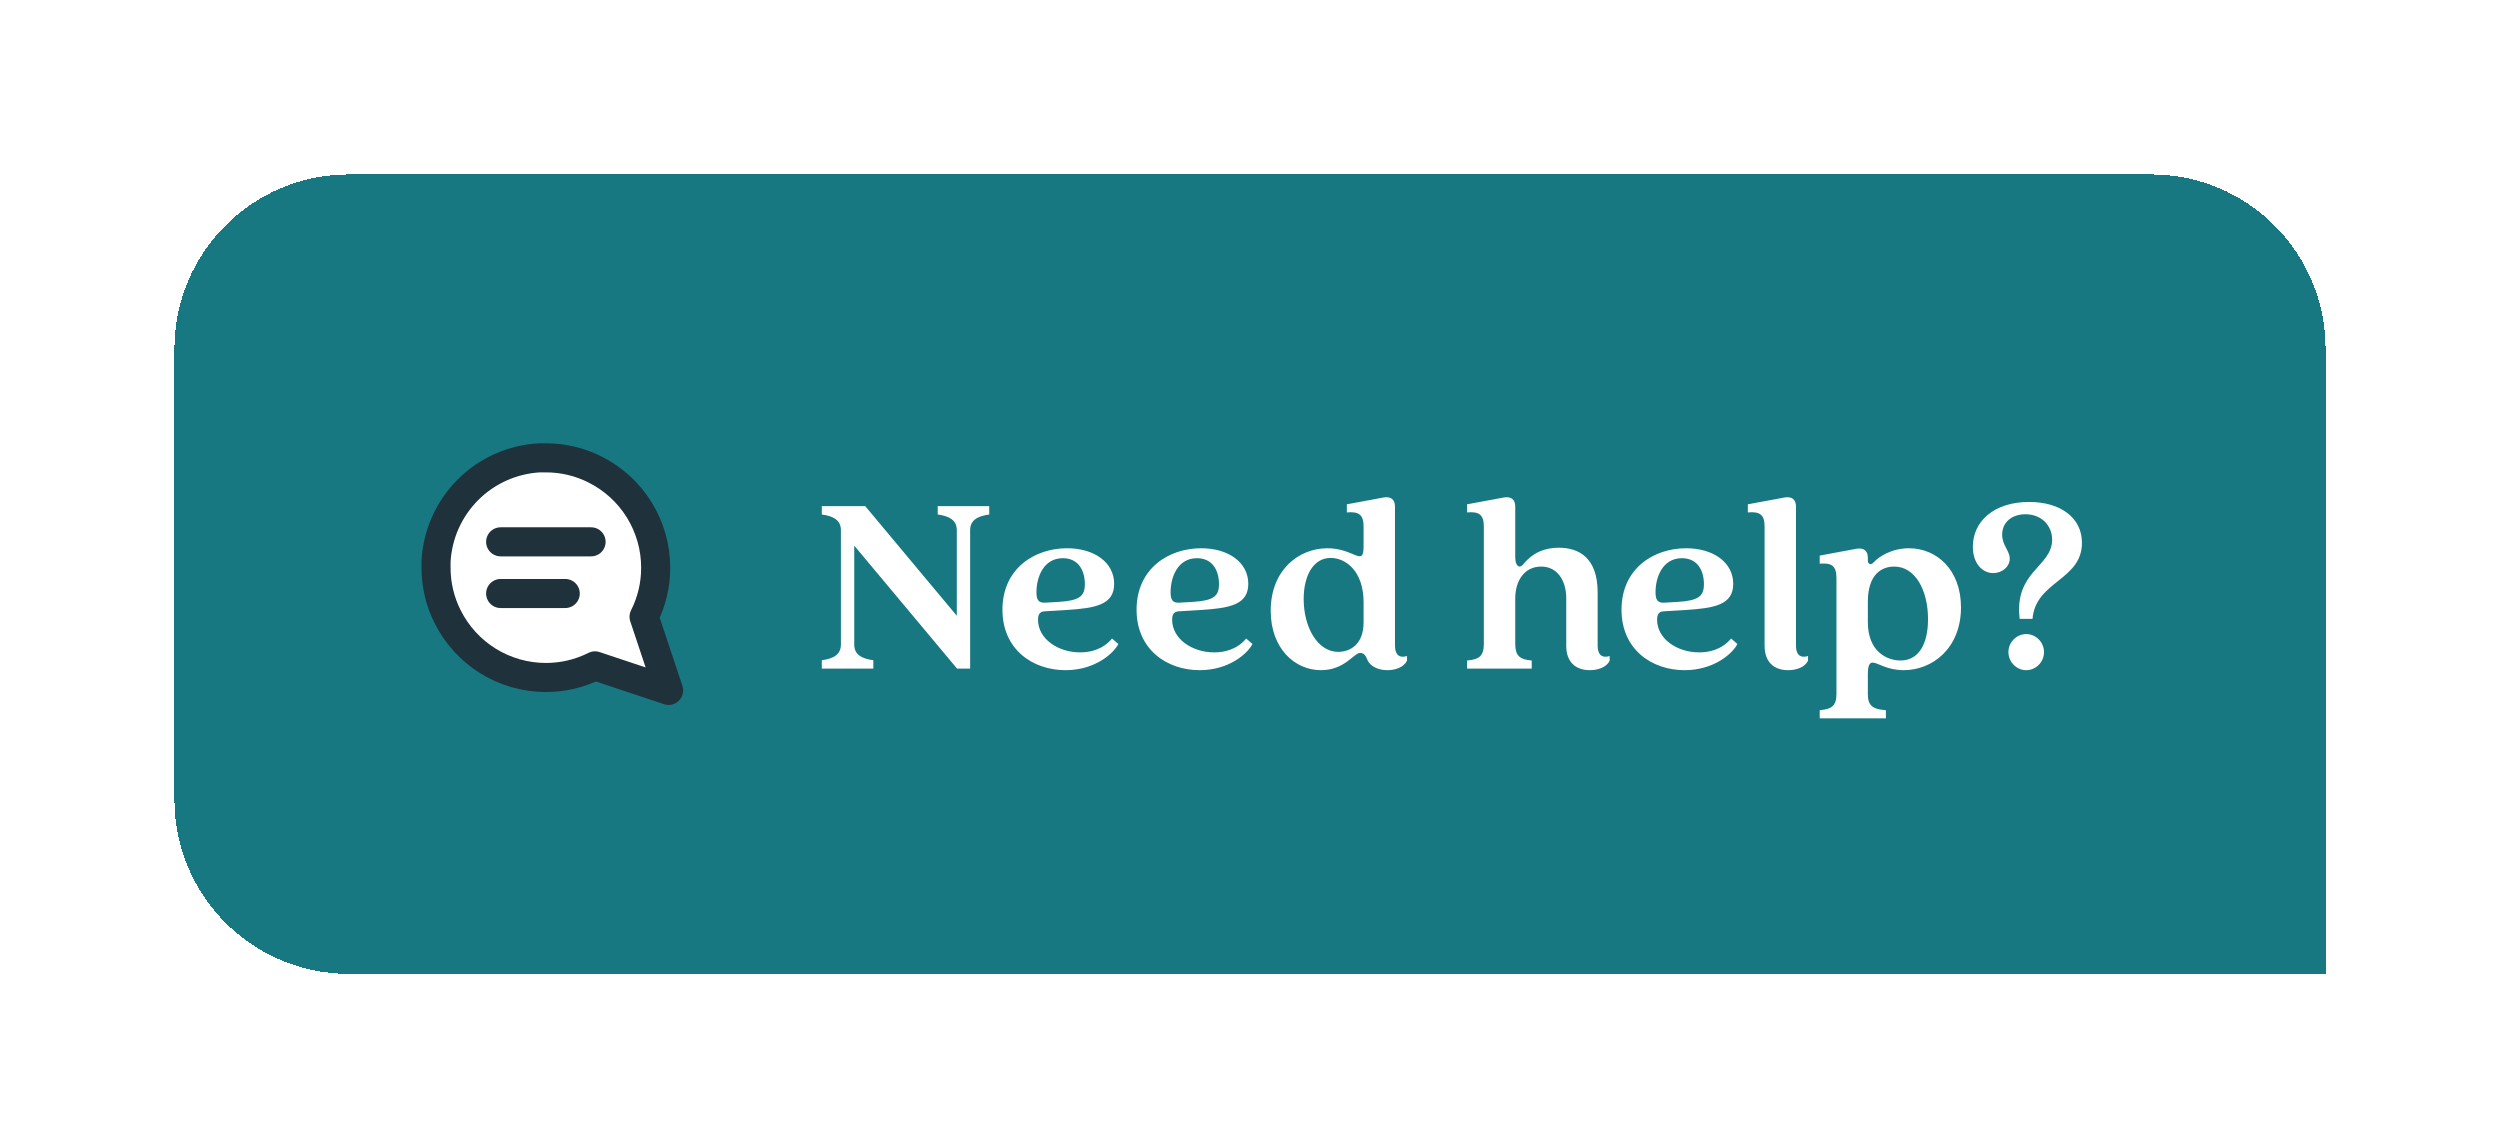
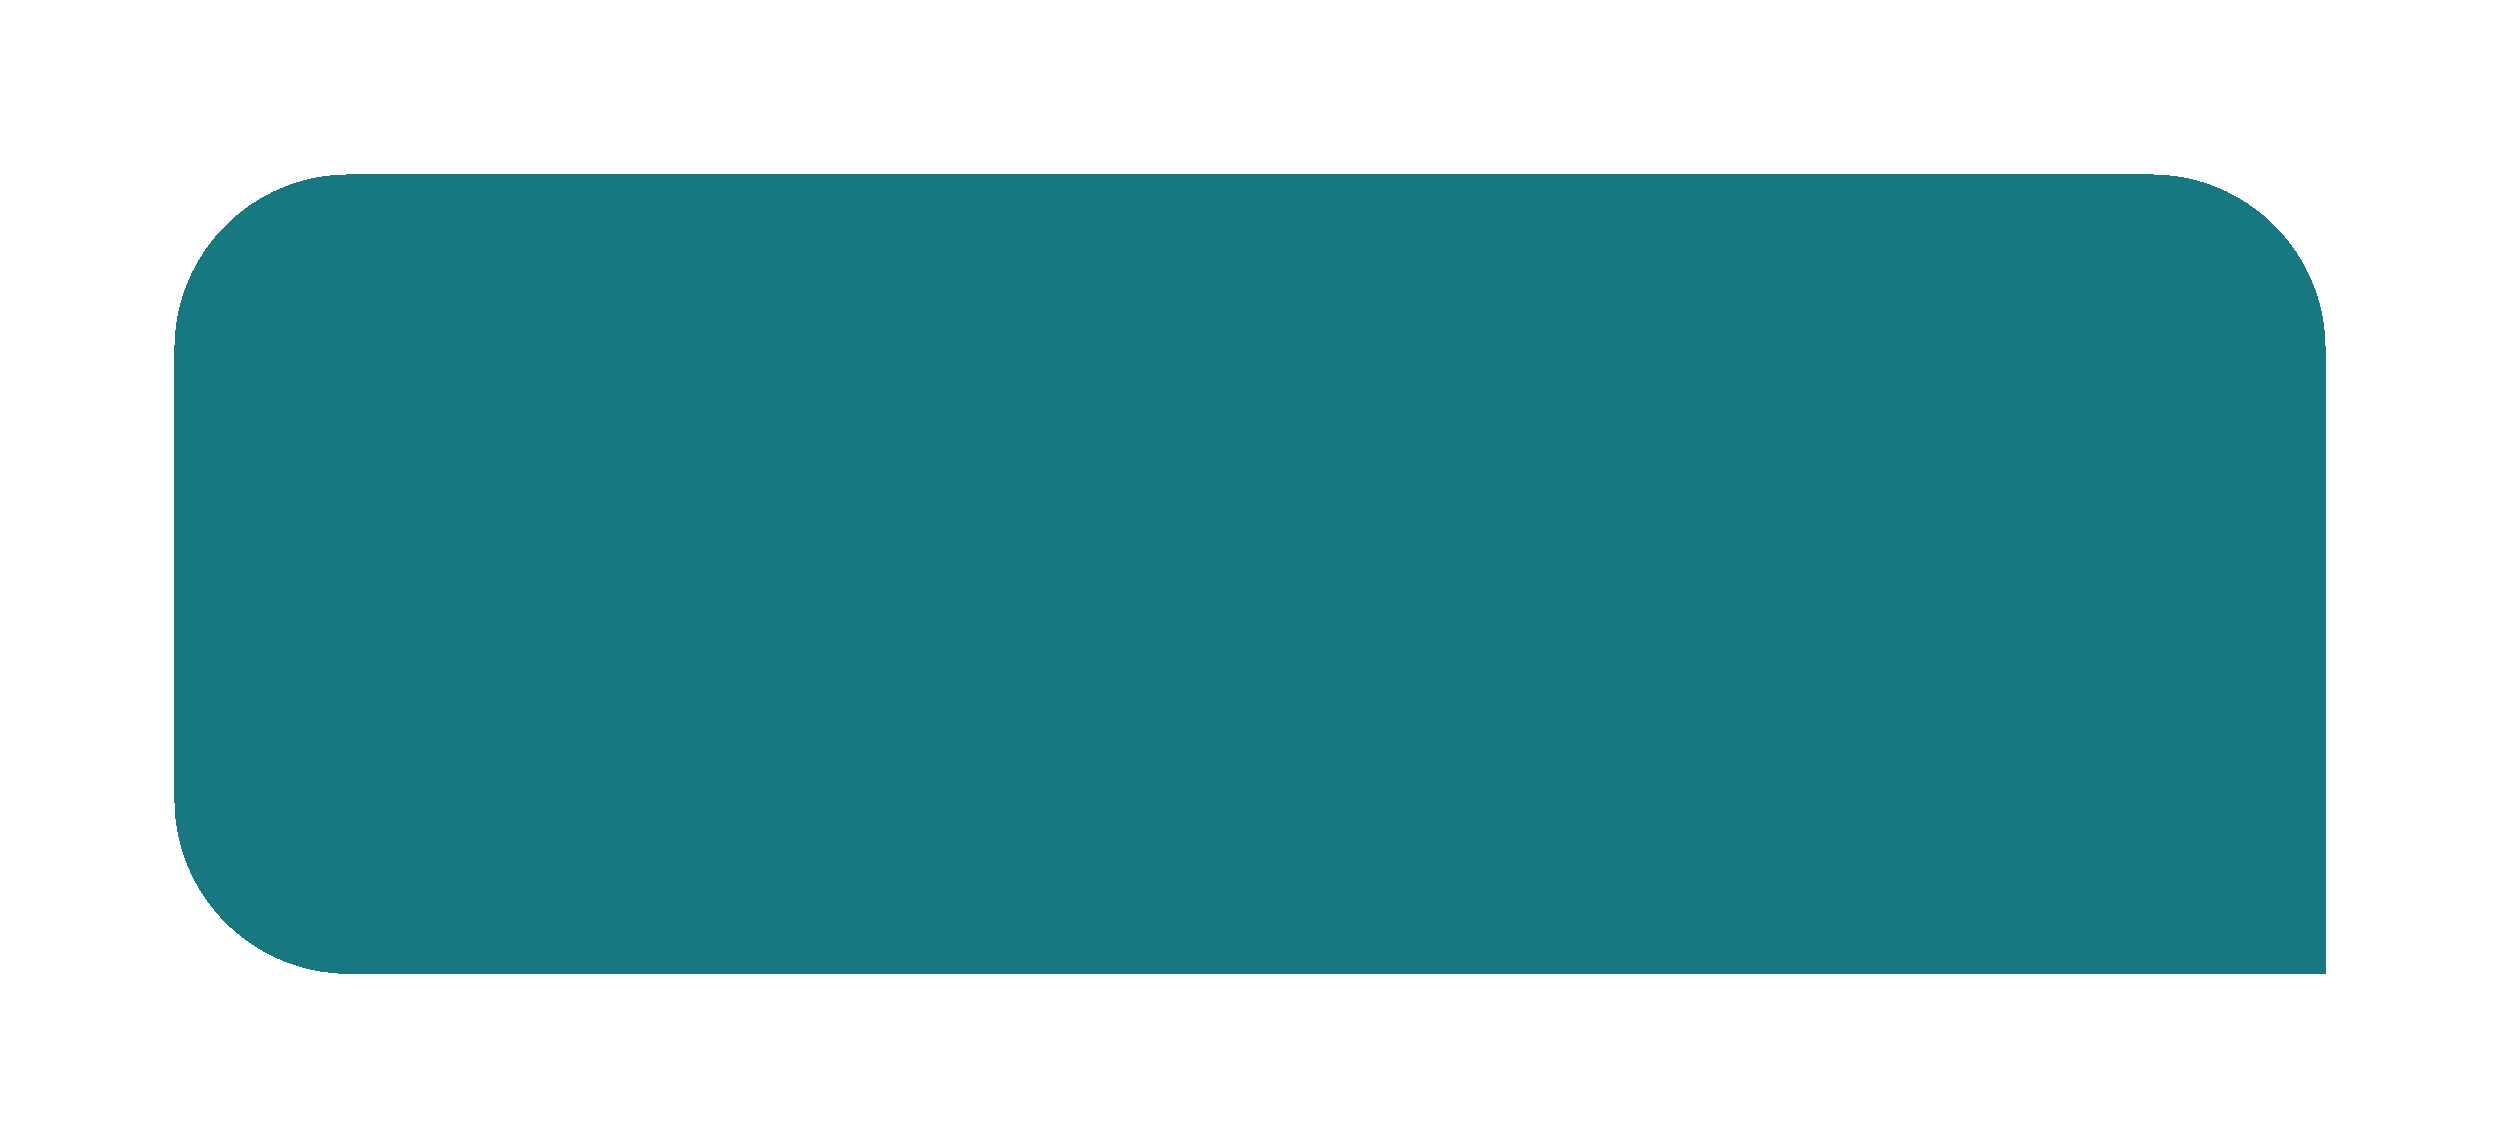
<svg xmlns="http://www.w3.org/2000/svg" width="172" height="79" viewBox="0 0 172 79" fill="none">
  <g filter="url(#filter0_d_42693_177026)">
    <path d="M8 20C8 13.373 13.373 8 20 8H144C150.627 8 156 13.373 156 20V63H20C13.373 63 8 57.627 8 51V20Z" fill="#177881" shape-rendering="crispEdges" />
-     <path d="M26 35.056C25.997 36.229 26.271 37.386 26.8 38.433C27.427 39.688 28.391 40.744 29.584 41.482C30.778 42.219 32.153 42.611 33.556 42.611C34.729 42.614 35.886 42.34 36.933 41.811L42 43.5L40.311 38.433C40.84 37.386 41.114 36.229 41.111 35.056C41.111 33.653 40.719 32.278 39.982 31.084C39.244 29.891 38.188 28.927 36.933 28.3C35.886 27.771 34.729 27.497 33.556 27.5H33.111C31.258 27.602 29.508 28.384 28.196 29.696C26.884 31.009 26.102 32.758 26 34.611V35.056Z" fill="white" />
-     <path d="M30.444 33.278H36.667M30.444 36.833H34.889M26 35.056C25.997 36.229 26.271 37.386 26.8 38.433C27.427 39.688 28.391 40.744 29.584 41.482C30.778 42.219 32.153 42.611 33.556 42.611C34.729 42.614 35.886 42.34 36.933 41.811L42 43.5L40.311 38.433C40.84 37.386 41.114 36.229 41.111 35.056C41.111 33.653 40.719 32.278 39.982 31.084C39.244 29.891 38.188 28.927 36.933 28.3C35.886 27.771 34.729 27.497 33.556 27.5H33.111C31.258 27.602 29.508 28.384 28.196 29.696C26.884 31.009 26.102 32.758 26 34.611V35.056Z" stroke="#1F313A" stroke-width="2" stroke-linecap="round" stroke-linejoin="round" />
-     <path d="M52.54 41.424C53.35 41.316 53.854 41.028 53.854 40.344V32.478C53.854 31.794 53.35 31.506 52.54 31.398V30.822H55.528L61.828 38.364V32.478C61.828 31.794 61.324 31.506 60.514 31.398V30.822H64.06V31.398C63.25 31.506 62.746 31.794 62.746 32.478V42H61.846L54.772 33.54V40.344C54.772 41.028 55.276 41.316 56.086 41.424V42H52.54V41.424ZM69.306 42.108C67.056 42.108 64.968 40.686 64.968 37.95C64.968 35.124 67.164 33.72 69.414 33.72C71.286 33.72 72.654 34.692 72.654 36.168C72.654 37.608 71.376 37.842 69.378 37.968L67.884 38.058C67.56 38.076 67.416 38.238 67.416 38.634C67.416 39.966 68.802 40.884 70.314 40.884C71.016 40.884 71.88 40.686 72.51 39.93L72.942 40.308C72.6 40.974 71.322 42.108 69.306 42.108ZM67.308 36.744C67.308 37.302 67.47 37.482 67.902 37.464L68.838 37.41C70.278 37.32 70.638 37.014 70.638 36.186C70.638 35.268 70.206 34.404 69.126 34.404C67.776 34.404 67.308 35.736 67.308 36.744ZM78.534 42.108C76.284 42.108 74.196 40.686 74.196 37.95C74.196 35.124 76.392 33.72 78.642 33.72C80.514 33.72 81.882 34.692 81.882 36.168C81.882 37.608 80.604 37.842 78.606 37.968L77.112 38.058C76.788 38.076 76.644 38.238 76.644 38.634C76.644 39.966 78.03 40.884 79.542 40.884C80.244 40.884 81.108 40.686 81.738 39.93L82.17 40.308C81.828 40.974 80.55 42.108 78.534 42.108ZM76.536 36.744C76.536 37.302 76.698 37.482 77.13 37.464L78.066 37.41C79.506 37.32 79.866 37.014 79.866 36.186C79.866 35.268 79.434 34.404 78.354 34.404C77.004 34.404 76.536 35.736 76.536 36.744ZM86.881 42.108C85.081 42.108 83.425 40.614 83.425 38.022C83.425 35.214 85.351 33.72 87.331 33.72C89.185 33.72 89.815 35.052 89.815 33.576V32.226C89.815 31.398 89.473 31.182 88.663 31.254V30.696L91.183 30.228C91.705 30.138 91.975 30.372 91.975 30.858V40.434C91.975 41.046 92.281 41.298 92.803 41.136V41.46C92.569 41.928 91.975 42.108 91.453 42.108C90.859 42.108 90.247 41.874 90.049 41.334C89.941 41.046 89.779 40.92 89.581 40.92C89.149 40.92 88.519 42.108 86.881 42.108ZM85.693 37.212C85.693 39.156 86.647 40.848 88.069 40.848C88.843 40.848 89.815 40.38 89.815 38.814V37.446C89.815 35.25 88.555 34.386 87.547 34.386C86.377 34.386 85.693 35.574 85.693 37.212ZM105.378 42.108C104.442 42.108 103.758 41.586 103.758 40.434V37.176C103.758 35.934 103.146 34.98 102.03 34.98C100.896 34.98 100.248 35.934 100.248 37.176V40.29C100.248 41.118 100.554 41.37 101.382 41.442V42H96.936V41.442C97.782 41.37 98.088 41.118 98.088 40.29V32.226C98.088 31.398 97.746 31.182 96.936 31.254V30.696L99.456 30.228C99.978 30.138 100.248 30.372 100.248 30.858V34.314C100.248 34.962 100.536 35.124 100.77 34.854C101.148 34.404 101.832 33.684 103.254 33.684C104.586 33.684 105.918 34.332 105.918 36.762V40.434C105.918 41.046 106.224 41.298 106.746 41.136V41.46C106.512 41.928 105.918 42.108 105.378 42.108ZM111.898 42.108C109.648 42.108 107.56 40.686 107.56 37.95C107.56 35.124 109.756 33.72 112.006 33.72C113.878 33.72 115.246 34.692 115.246 36.168C115.246 37.608 113.968 37.842 111.97 37.968L110.476 38.058C110.152 38.076 110.008 38.238 110.008 38.634C110.008 39.966 111.394 40.884 112.906 40.884C113.608 40.884 114.472 40.686 115.102 39.93L115.534 40.308C115.192 40.974 113.914 42.108 111.898 42.108ZM109.9 36.744C109.9 37.302 110.062 37.482 110.494 37.464L111.43 37.41C112.87 37.32 113.23 37.014 113.23 36.186C113.23 35.268 112.798 34.404 111.718 34.404C110.368 34.404 109.9 35.736 109.9 36.744ZM119.024 42.108C118.088 42.108 117.404 41.586 117.404 40.434V32.226C117.404 31.398 117.062 31.182 116.252 31.254V30.696L118.772 30.228C119.294 30.138 119.564 30.372 119.564 30.858V40.434C119.564 41.046 119.87 41.298 120.392 41.136V41.46C120.158 41.928 119.564 42.108 119.024 42.108ZM121.196 44.862C122.042 44.79 122.348 44.538 122.348 43.746V35.754C122.348 34.926 122.006 34.71 121.196 34.782V34.224L123.716 33.756C124.238 33.666 124.508 33.9 124.508 34.368V34.548C124.508 34.818 124.706 34.908 124.904 34.692C125.246 34.314 126.128 33.72 127.334 33.72C129.242 33.72 130.916 35.196 130.916 37.788C130.916 40.596 128.954 42.108 126.974 42.108C125.804 42.108 125.174 41.586 124.85 41.586C124.598 41.586 124.508 41.82 124.508 42.432V43.746C124.508 44.538 124.814 44.79 125.75 44.862V45.42H121.196V44.862ZM124.508 38.796C124.508 40.848 125.84 41.442 126.758 41.442C128.018 41.442 128.648 40.29 128.648 38.598C128.648 36.6 127.766 34.98 126.326 34.98C125.498 34.98 124.508 35.466 124.508 37.41V38.796ZM134.954 38.58C134.558 35.286 137.186 35.016 137.186 33.126C137.186 32.172 136.466 31.38 135.35 31.38C134.432 31.38 133.748 31.92 133.748 32.784C133.748 33.522 134.27 33.882 134.27 34.44C134.27 35.016 133.712 35.43 133.136 35.43C132.416 35.43 131.732 34.8 131.732 33.612C131.732 31.866 133.19 30.534 135.602 30.534C137.78 30.534 139.238 31.632 139.238 33.342C139.238 35.934 136.052 35.97 135.836 38.58H134.954ZM134.18 40.866C134.18 40.182 134.738 39.624 135.404 39.624C136.07 39.624 136.628 40.182 136.628 40.866C136.628 41.55 136.07 42.108 135.404 42.108C134.738 42.108 134.18 41.55 134.18 40.866Z" fill="white" />
  </g>
  <defs>
    <filter id="filter0_d_42693_177026" x="0" y="0" width="172" height="79" filterUnits="userSpaceOnUse" color-interpolation-filters="sRGB">
      <feFlood flood-opacity="0" result="BackgroundImageFix" />
      <feColorMatrix in="SourceAlpha" type="matrix" values="0 0 0 0 0 0 0 0 0 0 0 0 0 0 0 0 0 0 127 0" result="hardAlpha" />
      <feOffset dx="4" dy="4" />
      <feGaussianBlur stdDeviation="6" />
      <feComposite in2="hardAlpha" operator="out" />
      <feColorMatrix type="matrix" values="0 0 0 0 0 0 0 0 0 0 0 0 0 0 0 0 0 0 0.5 0" />
      <feBlend mode="normal" in2="BackgroundImageFix" result="effect1_dropShadow_42693_177026" />
      <feBlend mode="normal" in="SourceGraphic" in2="effect1_dropShadow_42693_177026" result="shape" />
    </filter>
  </defs>
</svg>